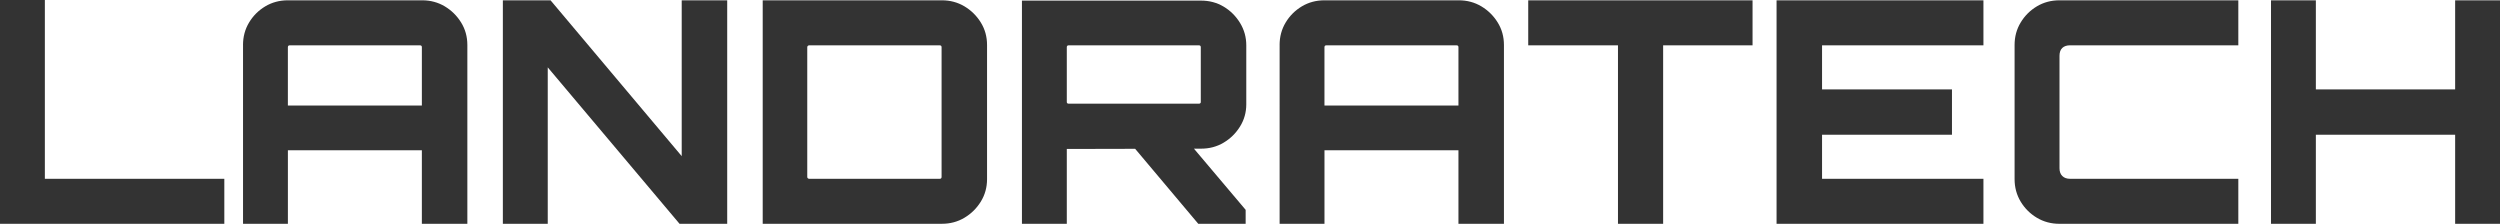
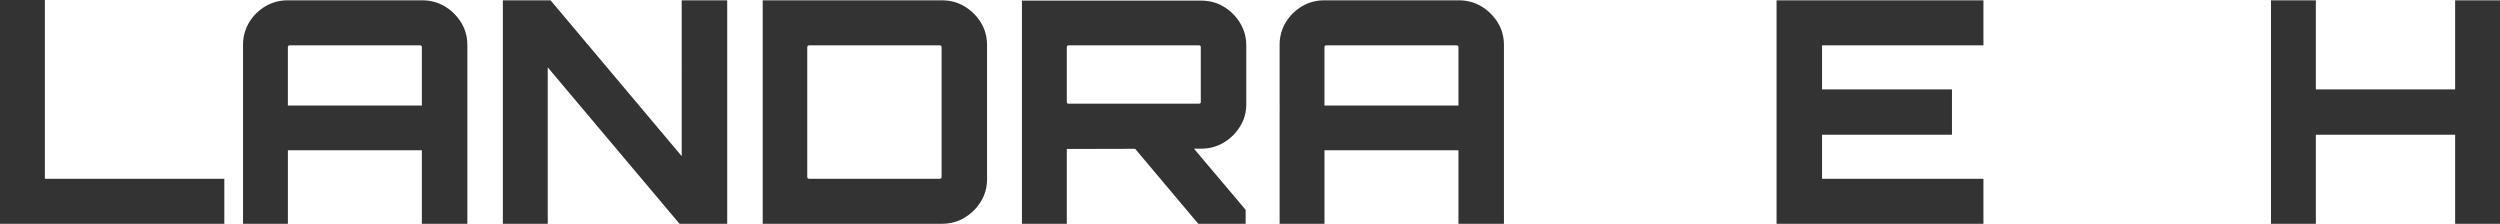
<svg xmlns="http://www.w3.org/2000/svg" id="Camada_2" data-name="Camada 2" viewBox="0 0 1063.32 95.19">
  <defs>
    <style>
      .cls-1 {
        fill: #333;
      }
    </style>
  </defs>
  <g id="dots">
    <path class="cls-1" d="M0,95.19V0h19.08v76.05h76.33v19.14H0Z" />
    <path class="cls-1" d="M103.36,19.14c0-3.52.86-6.72,2.58-9.57,1.72-2.86,4.02-5.15,6.89-6.87,2.87-1.71,6.07-2.57,9.61-2.57h57.12c3.53,0,6.73.86,9.61,2.57,2.87,1.72,5.19,4.01,6.96,6.87,1.77,2.86,2.65,6.05,2.65,9.57v76.05h-19.35v-31.29h-56.98v31.29h-19.08V19.14ZM179.43,44.89v-24.82c0-.26-.06-.46-.2-.59-.13-.13-.33-.2-.6-.2h-55.39c-.27,0-.47.07-.6.2-.13.13-.2.33-.2.59v24.82h56.98Z" />
    <g>
-       <path class="cls-1" d="M688.17,95.19V19.27h-38.17V.13h95.41v19.14h-38.03v75.92h-19.22Z" />
      <path class="cls-1" d="M755.62,95.19V.13h87.99v19.14h-68.64v18.75h55.26v19.28h-55.26v18.75h68.64v19.14h-87.99Z" />
-       <path class="cls-1" d="M875.95,95.19c-3.54,0-6.74-.86-9.61-2.57-2.87-1.72-5.17-4-6.89-6.86-1.72-2.86-2.59-6.05-2.59-9.57V19.14c0-3.52.86-6.72,2.59-9.57,1.72-2.86,4.02-5.15,6.89-6.87,2.87-1.71,6.07-2.57,9.61-2.57h76.07v19.14h-71.56c-1.42,0-2.52.38-3.31,1.12-.79.75-1.19,1.87-1.19,3.37v47.8c0,1.41.4,2.51,1.19,3.3.79.79,1.9,1.19,3.31,1.19h71.56v19.14h-76.07Z" />
      <path class="cls-1" d="M965.92,95.19V.13h19.08v37.89h59.24V.13h19.08v95.06h-19.08v-37.89h-59.24v37.89h-19.08Z" />
    </g>
    <path class="cls-1" d="M213.88,95.19V.13h20.28l55.79,66.28V.13h19.35v95.06h-20.27l-56.06-66.54v66.54h-19.08Z" />
    <path class="cls-1" d="M324.4,95.19V.13h76.2c3.53,0,6.73.86,9.61,2.57,2.87,1.72,5.19,4.01,6.96,6.87,1.77,2.86,2.65,6.05,2.65,9.57v57.04c0,3.52-.89,6.71-2.65,9.57-1.77,2.86-4.09,5.15-6.96,6.86-2.87,1.72-6.08,2.57-9.61,2.57h-76.2ZM344.15,76.05h55.53c.27,0,.46-.07.6-.2.13-.13.2-.33.2-.59V20.07c0-.26-.06-.46-.2-.59-.13-.13-.33-.2-.6-.2h-55.53c-.18,0-.35.07-.53.2-.18.13-.27.33-.27.59v55.19c0,.26.09.46.27.59.18.13.35.2.53.2Z" />
    <path class="cls-1" d="M434.66,95.19V.26h76.2c3.53,0,6.74.86,9.61,2.57,2.87,1.72,5.19,4.03,6.96,6.93,1.77,2.9,2.65,6.08,2.65,9.51v25.09c0,3.43-.88,6.58-2.65,9.44-1.77,2.86-4.09,5.15-6.96,6.86-2.87,1.72-6.07,2.57-9.61,2.57l-57.12.13v31.82h-19.08ZM454.54,44.1h55.39c.26,0,.46-.07.6-.2.13-.13.2-.29.2-.46v-23.37c0-.26-.07-.46-.2-.59-.13-.13-.33-.2-.6-.2h-55.39c-.26,0-.46.07-.6.2-.13.13-.2.33-.2.59v23.37c0,.18.07.33.2.46.13.13.33.2.6.2ZM509.66,95.19l-28.22-33.53h25.05l23.32,27.59v5.94h-20.14Z" />
    <path class="cls-1" d="M544.25,19.14c0-3.52.86-6.72,2.58-9.57,1.72-2.86,4.02-5.15,6.89-6.87,2.87-1.71,6.07-2.57,9.61-2.57h57.12c3.53,0,6.73.86,9.61,2.57,2.87,1.72,5.19,4.01,6.96,6.87,1.77,2.86,2.65,6.05,2.65,9.57v76.05h-19.35v-31.29h-56.98v31.29h-19.08V19.14ZM620.32,44.89v-24.82c0-.26-.06-.46-.2-.59-.13-.13-.33-.2-.6-.2h-55.39c-.27,0-.47.07-.6.2-.13.13-.2.33-.2.59v24.82h56.98Z" />
  </g>
</svg>